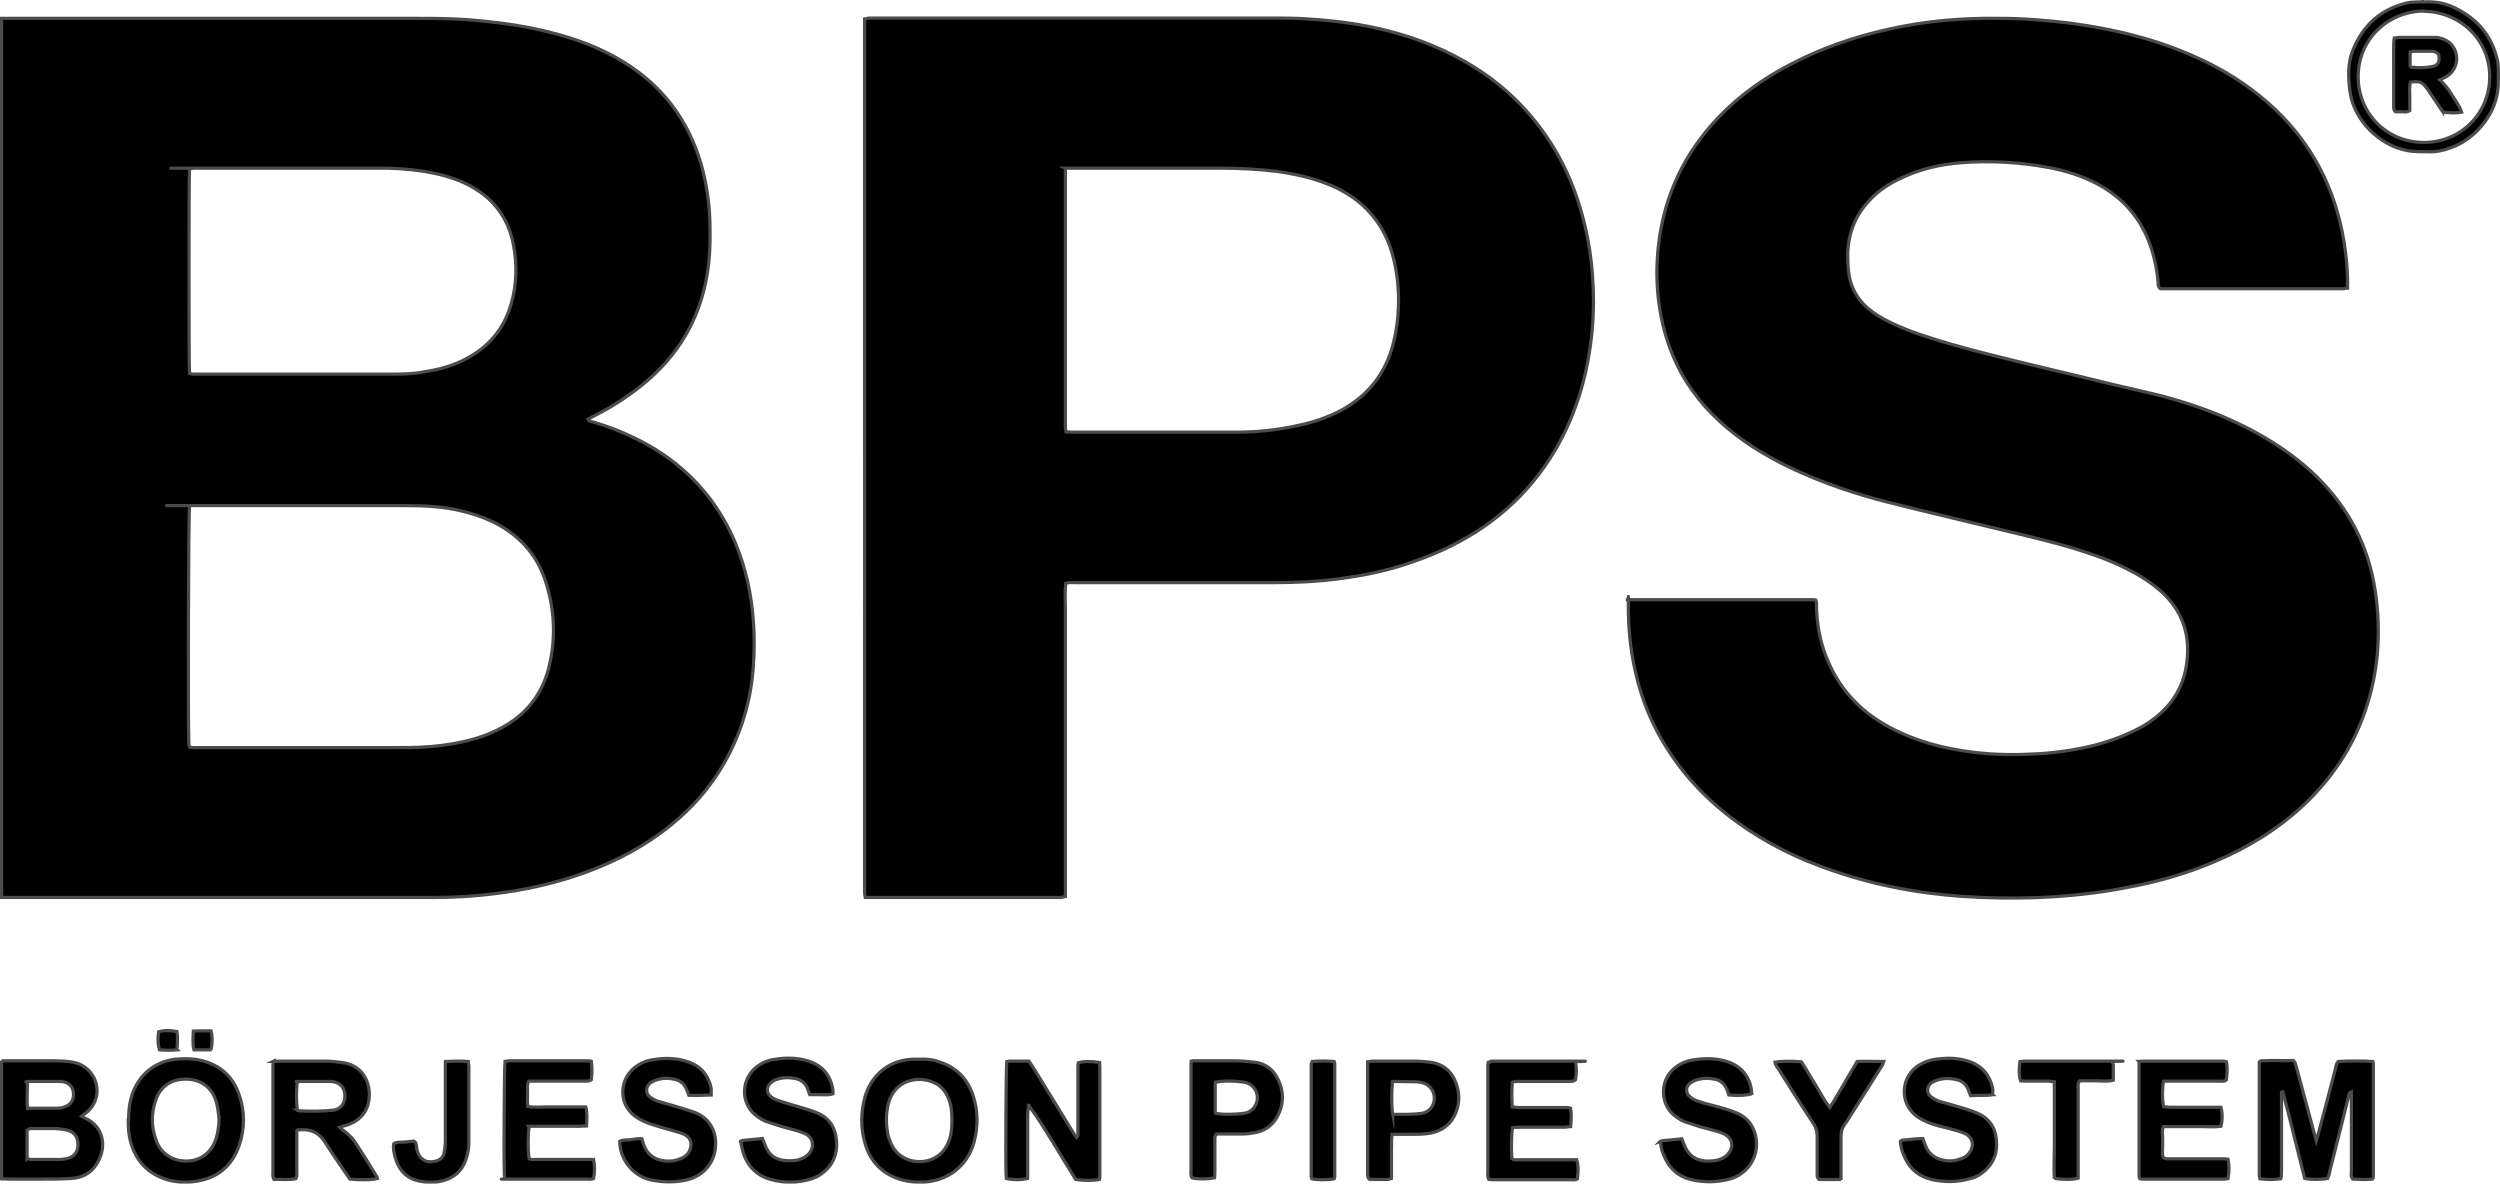
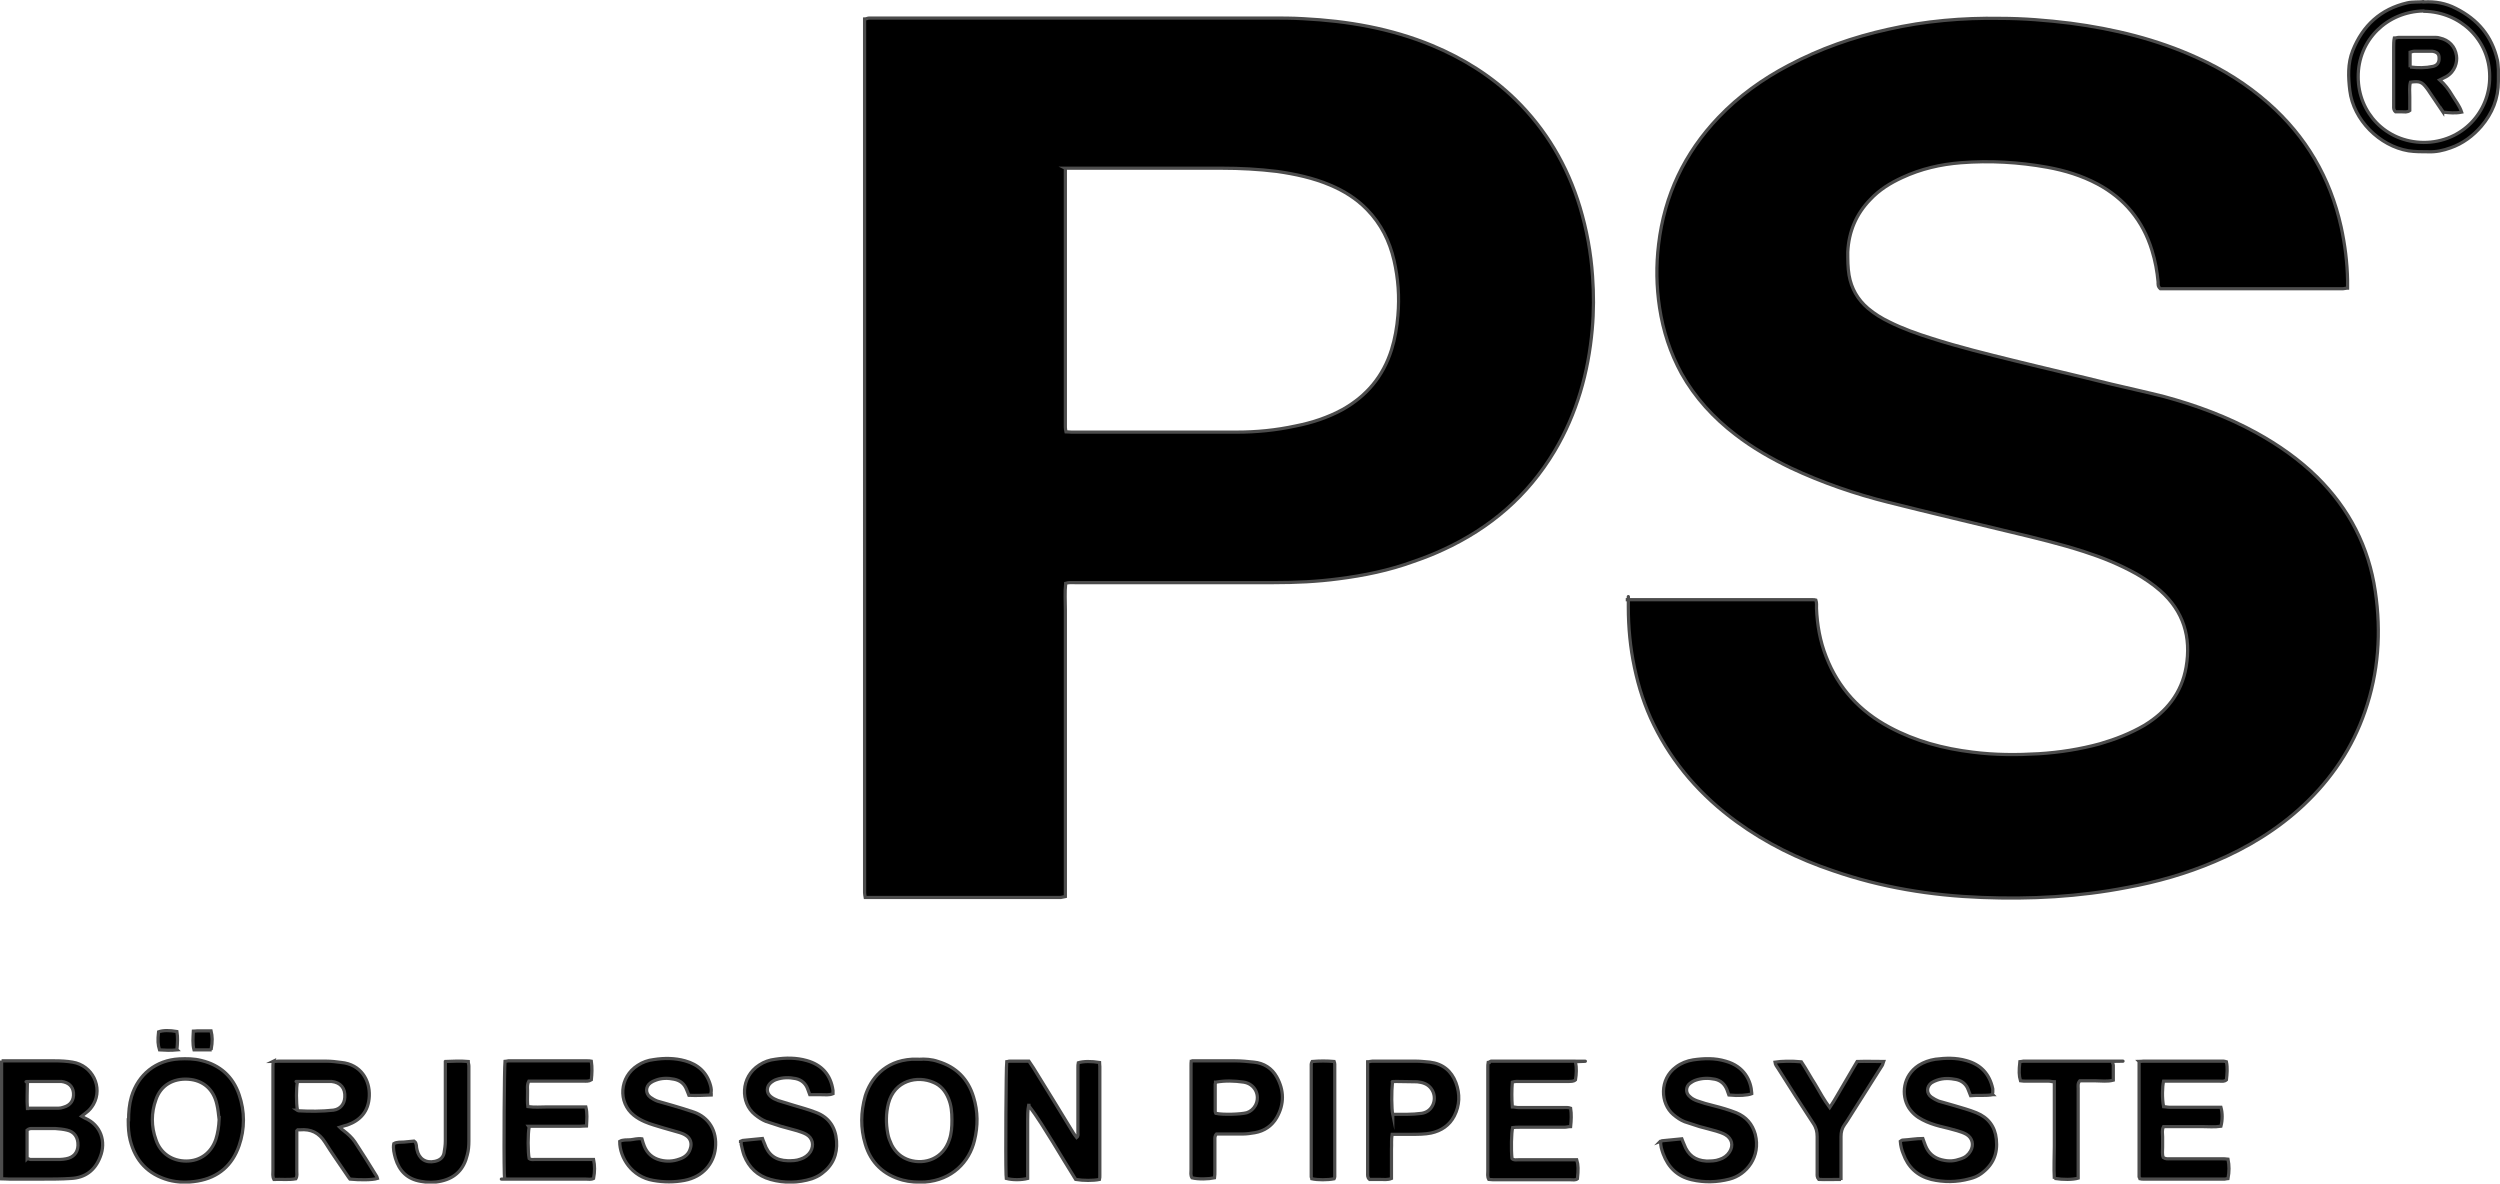
<svg xmlns="http://www.w3.org/2000/svg" id="Lager_2" version="1.1" viewBox="0 0 775.8 367.3">
  <defs>
    <style>
      .st0 {
        stroke: #4c4c4c;
        stroke-miterlimit: 10;
      }
    </style>
  </defs>
  <g id="Lager_1-2">
    <g>
-       <path class="st0" d="M.5,5.7c.9,0,1.7,0,2.5,0h125.5c6.3,0,12.6,0,18.8.6,11.6,1,23,2.9,34,7,4.3,1.6,8.4,3.6,12.3,6,12,7.4,19.9,17.9,23.9,31.4,1.7,5.9,2.6,11.9,2.8,18.1.1,4.4.1,8.8-.4,13.2-1.7,14.5-7.9,26.6-19,36.1-5,4.3-10.5,7.9-16.4,10.9-.7.4-1.4.7-2,1.1.3.7.9.7,1.4.8,4.7,1.4,9.2,3.1,13.6,5.3,9.7,4.8,17.8,11.4,24.1,20.3,5.1,7.2,8.4,15.3,10.4,23.9,1.9,8.6,2.4,17.3,1.8,26.1-.7,10.6-3.6,20.6-8.8,29.8-4.9,8.8-11.6,16-19.7,22-8.3,6.1-17.5,10.5-27.3,13.7-7.7,2.5-15.5,4.2-23.5,5.2-6.6.9-13.2,1.3-19.9,1.3H.5V5.7h0ZM58.8,157.2c-.3,2-.5,66.1-.2,73.4,0,.4,0,.7.2,1.2,1,.3,1.9.2,2.8.2h60c3.9,0,7.9,0,11.8-.3,4.6-.4,9.2-1.1,13.7-2.4,3.9-1.1,7.6-2.7,11-4.9,6.2-4,10.2-9.7,12.1-16.8,2.4-9.2,2-18.4-1-27.5-2.8-8.4-8.4-14.3-16.3-18.2-3.1-1.5-6.5-2.6-9.9-3.4-5.5-1.3-11.2-1.6-16.8-1.6H61.6c-21.5,0-1.2,0-1.9,0s-.6.1-.8.2h0ZM58.8,115.9c.9.3,1.8.2,2.6.2h59.9c3.4,0,6.8,0,10.2-.7,4.7-.7,9.2-1.9,13.4-4.2,6.9-3.7,11.5-9.2,13.7-16.8,1.8-6.2,1.9-12.4.7-18.6-1.1-5.7-3.7-10.6-8.1-14.5-2.1-1.8-4.5-3.3-7-4.5-4.2-1.9-8.6-3-13.1-3.7-4.8-.7-9.5-1-14.3-.9h-55.3c-18.5,0-.9,0-1.4,0s-.9.2-1.3.2c-.2,2.2-.2,61.2,0,63.4h0Z" />
      <path class="st0" d="M.5,329.2h16.5c1.9,0,3.7.1,5.5.4,6.2,1,9.5,7.8,6.5,13.1-.6,1-1.3,1.9-2.3,2.6-.4.3-.8.6-1.4,1.1.5.3.8.4,1.1.6,4.9,2.1,6.6,7.3,4.7,12-1.6,4.2-4.7,6.5-9.1,6.7-2.9.2-5.9.2-8.8.2H3c-.8,0-1.7-.1-2.5-.1v-36.7h0ZM8.5,359.5c.5.1.7.3.9.3h9.3c.6,0,1.2-.1,1.8-.2,2.3-.4,3.6-1.9,3.7-4.1.1-2.5-1.1-4.3-3.4-4.8-1.2-.3-2.4-.4-3.7-.5h-7.2c-.4,0-.9,0-1.5.5v8.9h0ZM8.6,343.9h9.5c.5,0,1.1-.1,1.6-.3,2.2-.6,3.3-2.2,3.1-4.5-.2-2-1.5-3.2-3.7-3.5h-9.5c-2.9,0-.7.2-1.1.3,0,2.7-.2,5.3,0,8.1h.1Z" />
      <path class="st0" d="M505,186.1h57.6c.3,0,.6,0,.9.1.3.9.2,1.7.2,2.6.2,5.1,1.1,10.2,3,15,3.8,9.8,10.5,17,19.7,21.9,8,4.3,16.7,6.6,25.7,7.7,6.9.9,13.8.9,20.6.5,6.4-.4,12.8-1.4,19-3.1,4.8-1.4,9.4-3.2,13.7-5.7,6.9-4.2,11.6-10,13-18.1,1.6-9.3-.8-17.3-8-23.7-2.3-2-4.8-3.7-7.4-5.2-5.2-2.9-10.6-5.1-16.2-6.9-7.4-2.4-14.9-4.2-22.4-6-12.8-3.1-25.6-6.1-38.3-9.3-10.4-2.6-20.6-6.1-30.4-10.7-6-2.9-11.8-6.2-17.1-10.3-6.8-5.2-12.6-11.5-16.8-19-3.5-6.4-5.7-13.2-6.8-20.4-1-6.6-1.1-13.1-.3-19.7,1.8-15.2,8-28.3,18.6-39.4,6.3-6.6,13.7-11.9,21.7-16.1,9.8-5.2,20.1-8.8,30.9-11.2,11.5-2.6,23.1-3.6,34.8-3.4,7.3,0,14.5.6,21.8,1.5,13.6,1.8,26.8,5,39.3,10.7,8,3.6,15.4,8.2,22.1,14.1,11.7,10.3,19.2,23.1,22.6,38.4,1.2,5.5,1.9,11,2,16.6v2.4c-.5,0-1,.2-1.4.2h-56.7c-.8-.7-.7-1.4-.7-2.1-.3-3.3-.9-6.6-1.9-9.8-2.8-9.2-8.5-16.1-16.9-20.6-4.9-2.6-10.1-4.2-15.6-5.2-8.9-1.6-17.8-2.1-26.8-1.4-6.3.5-12.4,1.9-18.2,4.6-3.7,1.7-7.1,3.8-9.9,6.8-4.4,4.5-6.7,10-7,16.3,0,2.4,0,4.8.4,7.2.7,4.1,2.7,7.6,5.9,10.3,2,1.7,4.3,3.1,6.6,4.2,4.2,2.1,8.7,3.7,13.2,5.1,8.4,2.7,17,4.8,25.5,6.9,10.1,2.5,20.2,4.8,30.2,7.3,5.5,1.3,11,2.5,16.5,3.9,9.9,2.7,19.4,6.2,28.5,11.2,6.9,3.8,13.3,8.3,18.9,13.8,9.9,9.8,16,21.6,18,35.4,1.9,12.7,1,25.2-3.2,37.3-3.9,11.3-10.4,20.9-19,29-8.1,7.6-17.5,13.3-27.7,17.6-8.7,3.7-17.8,6.3-27.1,8-14.9,2.9-30,3.7-45.1,3.1-15.8-.6-31.2-3.1-46.2-8.3-10.7-3.6-20.7-8.5-29.9-15.2-11-8-19.7-17.9-25.7-30.1-2.8-5.7-4.7-11.6-6-17.8-1.3-6.1-1.9-12.4-1.9-18.7s0-1.4.1-2.3h-.4Z" />
      <path class="st0" d="M330.7,181.1c-.3,2.7-.1,5.4-.1,8.1v89c-.5.1-.9.2-1.4.3h-60.7c-.1-.6-.2-1-.2-1.4V5.9c.5,0,1-.3,1.4-.3h124.5c3.4,0,6.8,0,10.2.2,13.8.7,27.2,3,40,8.3,9.6,4,18.3,9.4,25.8,16.7,9.6,9.4,16.2,20.6,20.1,33.5,2.1,7,3.4,14.1,3.9,21.4.4,5.5.4,11-.1,16.5-1.2,13.4-4.8,26.2-11.7,37.8-8.3,13.9-20,23.9-34.6,30.6-3,1.4-6.1,2.6-9.3,3.7-7.4,2.7-15.2,4.3-23,5.3-6.7.9-13.4,1.2-20.2,1.2h-61.8c-.9,0-1.8-.1-2.8.2h0ZM330.6,52.2v80.4c0,.4.1.9.2,1.4.6,0,1.2.1,1.7.1h51.3c6.1,0,12.2-.6,18.2-1.9,5.1-1,10-2.6,14.6-5.1,7.5-4.2,12.6-10.3,15.2-18.5,1.1-3.5,1.7-7.1,2-10.7.5-5.8.1-11.4-1.2-17.1-1.4-6-4-11.3-8.4-15.8-3.3-3.4-7.2-5.8-11.5-7.6-5.2-2.2-10.8-3.4-16.4-4.2-5.7-.7-11.4-1-17.1-1h-48.6Z" />
-       <path class="st0" d="M712,329.2c.2.7.4,1.3.6,1.9,1.8,6.8,3.7,13.6,5.5,20.4.2.7.4,1.3.7,2.4.3-1.1.6-1.7.7-2.4,1.8-6.6,3.5-13.2,5.2-19.7.2-.8.2-1.7.9-2.4,2.3-.2,8.9-.2,10.7,0,0,.2.2.4.2.6v35.1c0,.2,0,.4-.3.8-2,.2-4.1.1-6.1,0-.7-.8-.4-1.7-.4-2.5v-24.6c-.7.2-.7.7-.8,1.1-2,8.1-4.1,16.2-6.1,24.3,0,.5-.3,1-.5,1.5-2,.4-5.2.4-7.1,0-2.3-8.9-4.4-17.9-6.8-26.9-.6,0-.4.5-.4.7v23.7c0,.8,0,1.7-.2,2.6-2.2.3-4.3.3-6.5,0,0-.4-.2-.7-.2-1v-35.2c.3-.2.4-.4.5-.4,3.5-.2,7,0,10.5-.1h-.1Z" />
      <path class="st0" d="M84.7,329.4c.6,0,1.2-.1,1.7-.1h14.9c1.5,0,3.1.2,4.6.4,6.1.6,8.9,5.5,8.7,10.4-.2,4.9-2.9,7.6-6.8,9-.7.2-1.5.4-2.4.7.5.5.9.8,1.3,1.1,1.3,1,2.5,2.1,3.4,3.4,2.3,3.5,4.5,7,6.7,10.6.2.2.2.5.3.8-1.6.5-5.6.5-8.5.2-.3-.4-.7-.9-1-1.4-2.2-3.3-4.6-6.6-6.7-10-1.9-3-4.4-4.2-7.8-3.9h-.7s0,0-.3.3c0,.4,0,1,0,1.6v10.9c0,.8.2,1.5-.3,2.4-2.2.4-4.5.1-6.8.2-.5-1-.3-1.9-.3-2.7v-32.5c0-.4,0-.9.2-1.5h0ZM92.2,344.5c0,0,.3.2.4.2,3.6.2,7.3.2,10.9-.2,2.1-.3,3.4-1.9,3.5-4,.2-2.8-1.3-4.6-4.1-4.9h-9.5c-2.9,0-.7,0-1.1.1-.4,1.8-.4,6.7,0,8.8h0Z" />
      <path class="st0" d="M319.2,343c-.3,1.6-.3,3.2-.3,4.7v18c-2,.5-4.7.5-6.6,0,0-.3-.1-.7-.1-1.1-.2-5.8,0-33.1.2-35.1.2,0,.5-.2.8-.2h6.1c.5.7.9,1.4,1.4,2.1,4.1,6.7,8.3,13.4,12.4,20.2.3.4.6.9,1,1.4.6-.5.4-1.1.4-1.5v-20.2c0-.5,0-1.1.1-1.5,1.6-.5,4.1-.5,6.6-.1,0,.4.1.8.1,1.3v33.7c0,.5,0,.9-.1,1.3-1.9.4-5,.4-7.4,0-2.4-3.8-4.7-7.7-7.1-11.6-2.4-3.8-4.6-7.6-7.4-11.2h0v-.2Z" />
      <path class="st0" d="M285.1,328.7c2-.1,4,0,6,.7,5.6,1.7,9.3,5.4,11,11,1.4,4.5,1.4,9,.3,13.5-1.6,6.7-7,12.3-15.4,12.9-2.3.1-4.7,0-6.9-.6-5.9-1.6-9.9-5.4-11.6-11.2-1.5-4.9-1.4-9.9,0-14.9,1.6-5.1,5.9-10.9,14.5-11.4h2.1ZM295.4,347.5c0-2.4-.2-4.6-1.1-6.7-.9-2.2-2.4-4-4.6-4.9-5-2.2-12.1-.7-14,6.5-.8,3.1-.8,6.3-.2,9.4.2,1.2.7,2.4,1.2,3.5,1.2,2.3,3,3.9,5.5,4.7,4.9,1.5,10.5-.5,12.4-6.3.7-2,.8-4.1.8-6h0v-.2Z" />
      <path class="st0" d="M39.9,347.5c0-2.3.2-4.8.9-7.2,2.1-6.9,7.6-11.3,14.8-11.7,2.3-.1,4.6-.1,6.9.5,5.8,1.4,9.8,5,11.7,10.6,1.8,5.2,1.8,10.6,0,15.8-2.1,6.1-6.4,9.9-12.9,11-3,.5-6,.5-9-.3-6.4-1.8-10.3-6-11.9-12.4-.5-2-.6-4-.6-6.1h0v-.2ZM68,347.5c-.2-1.6-.3-3.2-.7-4.8-1-4.6-4.2-7.5-8.9-7.8s-8.5,1.9-10,6.3c-1.5,4.1-1.5,8.4,0,12.5,1.4,4.2,5,6.6,9.4,6.6s7.8-2.6,9.2-6.8c.6-1.9.9-3.9,1-6h0Z" />
      <path class="st0" d="M229.8,354.2c.3-.1.5-.2.7-.3,2-.2,4-.4,6.1-.6.2.6.4,1,.6,1.5,1.2,3.6,3.5,5.3,7.3,5.4,1.3,0,2.6,0,3.9-.5,1.3-.4,2.4-1.2,3.1-2.3,1.2-2,.7-4.3-1.3-5.4-.9-.5-1.9-.8-2.8-1.1-1.7-.5-3.4-.9-5.1-1.4-1.6-.5-3.1-1-4.6-1.5-1.2-.5-2.3-1.2-3.4-2.1-4.6-3.7-4.5-11.7,1.3-15.4,1.5-1,3.2-1.6,5-1.8,3.2-.5,6.5-.5,9.7.4,4.7,1.3,7.5,4.4,8.2,9.3v1c-1.2.5-2.5.3-3.7.3h-3.5c-.2-.6-.4-1.1-.6-1.6-.6-1.8-1.9-3-3.8-3.4-2-.4-4-.4-6,.3-.6.2-1.1.5-1.6.9-1.5,1.2-1.6,3.2-.1,4.4.6.5,1.4.9,2.2,1.2,1.6.5,3.3,1,4.9,1.5,2.3.7,4.6,1.3,6.9,2.2,4,1.5,6.1,4.6,6.4,8.9.3,4.2-1.2,7.6-4.6,10.1-.9.7-2,1.2-3.1,1.6-4.2,1.3-8.5,1.4-12.8.2-4-1.1-6.7-3.7-8.2-7.5-.4-1.1-.6-2.2-.9-3.4v-.9h-.2Z" />
      <path class="st0" d="M663.8,329.4c.6,0,.9-.1,1.2-.1h25.1c.2,0,.4.1.8.2.4,1.9.2,3.8,0,5.6-.7.6-1.4.4-2.1.4h-17.4c-.4,1.7-.5,5.3,0,7.9.5,0,1.1.2,1.7.2h16.1c.5,1.8.5,4,0,5.9-2,.3-4,.1-6,.1h-11.8c-.6,1.1-.3,2.2-.3,3.2v3.2c0,1.1-.2,2.2.2,3.2.7.5,1.4.4,2.1.4h15.8c.8,0,1.5,0,2.2.1.4,2,.4,3.9,0,6-.3,0-.7.2-1,.2h-25.3c-.3,0-.6,0-1-.1,0-.2-.3-.4-.3-.6v-36h0v.2Z" />
      <path class="st0" d="M515.1,354.3c.3-.1.5-.3.7-.3,2-.2,4-.4,6.1-.6.2.6.5,1.2.7,1.7,1.2,3.3,3.4,5,6.9,5.2,1.4,0,2.8,0,4.1-.5,1.3-.4,2.4-1.2,3.1-2.3,1.3-2,.8-4.2-1.3-5.4-.9-.5-1.8-.8-2.8-1.1-1.7-.5-3.4-.9-5.2-1.4-1.6-.5-3.1-1-4.6-1.5-1.3-.5-2.4-1.3-3.5-2.2-4.1-3.5-4.4-11,.8-14.8,1.6-1.2,3.4-1.9,5.3-2.2,3.4-.5,6.8-.6,10.1.4,5.8,1.6,7.9,6.1,8.1,9.9v.2c-1.3.5-4.1.7-7.1.4-.2-.5-.4-1.1-.6-1.7-.7-1.7-1.9-2.8-3.7-3.2-2-.4-4-.4-6,.3-.6.2-1.3.6-1.8,1-1.3,1-1.4,3,0,4.1.6.6,1.4,1,2.2,1.3,1.7.6,3.4,1.1,5.1,1.5,2.4.6,4.8,1.3,7.1,2.2,3.1,1.3,5,3.5,5.9,6.7,1.8,7-2.8,12.6-8,13.9-3.9,1-7.8,1.1-11.7.2-4.4-1-7.3-3.8-8.9-8.1-.4-1.2-.9-2.5-.7-3.8h-.2Z" />
      <path class="st0" d="M618.4,339.7c-2.2.4-4.5.1-6.9.3-.3-.7-.5-1.2-.7-1.8-.6-1.7-1.9-2.8-3.7-3.2-2-.4-4-.5-6,.2-.6.2-1.2.5-1.7.8-1.6,1.2-1.7,3.3,0,4.5.7.5,1.5.9,2.2,1.2,1.6.5,3.3.9,4.9,1.4,2.3.7,4.6,1.3,6.8,2.2,3.7,1.5,5.8,4.3,6.2,8.2.5,4.5-1,8-4.7,10.7-1.1.8-2.3,1.3-3.6,1.6-4,1.1-8,1.1-11.9.2-4.3-1.1-7.2-3.8-8.7-8-.5-1.2-.8-2.5-.9-3.8.3-.2.5-.4.7-.4,2.1-.1,4.1-.5,6.3-.5.3.8.5,1.5.8,2.2.9,2.3,2.6,3.8,5,4.4s4,.4,6-.3c1.3-.4,2.3-1.2,3-2.4,1.1-1.9.6-4.1-1.3-5.2-.9-.5-1.8-.8-2.8-1.1-1.8-.5-3.6-1-5.4-1.4-1.9-.5-3.7-1.1-5.4-2-1.8-.9-3.2-2.1-4.3-3.8-2.4-3.9-1.8-9.9,3.1-13.1,1.6-1,3.3-1.6,5.2-1.9,3.2-.4,6.3-.5,9.5.4,4.5,1.2,7.3,4.1,8.3,8.8v1.1q0,.3-.2.5h0l.2.2Z" />
      <path class="st0" d="M220.7,339.8c-2.4.1-4.6.2-6.9.1-.2-.6-.5-1.1-.7-1.7-.7-1.9-2-2.9-3.9-3.3s-3.9-.4-5.7.3c-.6.2-1.2.5-1.6.8-1.6,1.1-1.7,3.3-.1,4.5.7.5,1.4.9,2.2,1.2,1.6.5,3.3.9,4.9,1.4,2.1.6,4.3,1.3,6.4,2,4.6,1.6,7.3,5.8,6.7,11.2-.5,4.7-3.8,8.9-9.6,10-3.2.6-6.4.6-9.7,0-6.6-1.1-10.4-7-10.4-12.1,1-.6,2.2-.4,3.3-.5s2.3-.5,3.6-.3c.2.7.4,1.5.7,2.2.9,2.3,2.6,3.8,5,4.4,2,.5,4,.4,5.9-.3,1.6-.5,2.9-1.5,3.4-3.2.6-1.7.1-3.3-1.4-4.2-.6-.4-1.4-.7-2.1-.9-1.6-.5-3.3-.9-4.9-1.4-1.9-.6-3.9-1.1-5.7-1.9-1.2-.5-2.4-1.2-3.4-2-5-4-4.5-11.9,1.2-15.5,1.5-1,3.2-1.6,5-1.8,3.2-.5,6.5-.5,9.7.4,4,1.1,6.8,3.6,7.9,7.7.2.8.4,1.7,0,2.8h.2Z" />
      <path class="st0" d="M462.1,329.6c.3-.1.4-.3.5-.3h25.5c8.5,0,.4.1.8.2.4,1.9.3,3.8,0,5.6-.7.6-1.4.4-2.1.5h-14.9c-.8,0-1.7-.1-2.6.2-.2,2.6-.2,5.1,0,7.7.7,0,1.3.2,1.9.2h13.9c.8,0,1.5-.1,2.3.2.3,1.9.2,3.7,0,5.7-.7,0-1.3.2-1.9.2h-13.9c-.8,0-1.5,0-2.2.1-.4,1.7-.5,6.9-.2,9.6.5.6,1.3.4,2,.4h18.1c.5,1.6.5,3.2.2,5.9-.6.5-1.4.3-2.2.3h-23c-.8,0-1.5,0-2.3-.1-.5-.9-.3-1.8-.3-2.6v-32.2c0-.5,0-1,.1-1.5h.3Z" />
      <path class="st0" d="M164.2,349.8c-.4,2-.4,7.7,0,9.7.6.5,1.3.3,2,.3h18c.4,1.9.4,3.8,0,5.9-.8.4-1.6.2-2.4.2h-22.5c-7.5,0-1.2,0-1.9,0s-.4-.1-.8-.3c0-.4-.1-.9-.1-1.3-.2-7.4,0-32.8.2-34.9.3,0,.7-.2,1-.2h24.6c.4,0,.7,0,1.2.1.3,2,.2,3.9,0,5.8-.8.5-1.6.4-2.4.4h-17c-.7,1.3-.3,2.6-.4,3.9,0,1.3-.1,2.6.1,4,2.1.3,4.1.1,6.1.1h11.9c.5,2,.3,3.9.2,5.9-.7,0-1.3.1-1.9.1h-16.1l.2.3Z" />
      <path class="st0" d="M432,352c-.3,1.7-.1,3.2-.2,4.6v9.1c-1.2.5-2.4.3-3.5.3h-3.3c-.7-.6-.6-1.3-.6-1.9v-34.6c.5,0,1-.2,1.4-.2h13.7c1.4,0,2.8.2,4.2.3,4,.5,6.7,2.7,8.1,6.4,1.3,3.5,1.2,7-.5,10.3-1.5,2.9-4,4.6-7.2,5.3-2,.4-4,.4-6,.4h-6.1ZM432.2,345.8c3,0,6,.1,8.9-.3,1.4-.2,2.5-.9,3.2-2,1.7-2.6.6-6.2-2.3-7.3-.7-.3-1.5-.4-2.2-.5-2.2,0-4.3-.1-6.5-.1s-.9.2-1.2.3c-.3,2.8-.3,8.1.1,10h0Z" />
      <path class="st0" d="M369.8,329.2h13.5c1.9,0,3.9.2,5.8.4,3.1.3,5.6,1.9,7.1,4.6,2.3,4.1,2.4,8.4,0,12.6-1.5,2.6-3.9,4.2-6.8,4.7-1.2.2-2.5.4-3.7.4h-8.2c-.6.6-.5,1.3-.5,1.9v9.5c0,.8,0,1.5-.1,2.2-1.9.4-5,.5-7,0-.5-.8-.3-1.6-.3-2.5v-32.3c0-.5,0-1,.1-1.8h0v.3ZM377.3,335.8c0,.2-.2.4-.2.6v8.5c0,.2.1.4.2.6,2.3.5,7.7.3,9.6-.2,1.2-.4,2.1-1.2,2.7-2.3,1.6-3.1-.2-6.7-3.7-7.2-2.8-.4-5.7-.5-8.5,0,0,0-.1,0-.2.2h0v-.2Z" />
      <path class="st0" d="M752.2.6c3.5-.2,6.8.4,9.9,2,6.8,3.4,11.2,8.6,12.9,16.1.2.9.2,1.8.3,2.8v3.7c0,5.4-1.9,10-5.3,14-2.6,3-5.8,5.4-9.6,6.7-2.2.8-4.5,1.3-6.8,1.2-2.1,0-4.2,0-6.2-.3-9-1.5-17.1-9.6-18.2-18.7-.5-4.1-.7-8.4.9-12.4,3.1-7.8,8.7-12.9,16.9-14.8,1.7-.4,3.5-.2,5.3-.4h-.1ZM752.1,3.4c-11.3.2-20.4,9-20.3,20.5,0,11,8.5,20.2,20.3,20.3,12,0,20.6-9.5,20.5-20.5,0-11.2-9-20-20.4-20.2h0Z" />
      <path class="st0" d="M571.2,366c-2.5,0-4.7.1-6.8,0-.6-.7-.5-1.3-.5-1.9v-11.4c0-1.5-.3-2.8-1.2-4.1-3.7-5.6-7.3-11.3-10.9-17-.4-.6-.9-1.2-1-2,1.8-.3,5.2-.4,8.2-.1,1.5,2.2,2.8,4.7,4.3,7,1.4,2.4,2.7,4.8,4.5,7.2,1.7-2.5,3-5,4.4-7.3s2.7-4.7,4.1-7c2.8-.1,5.4,0,8.2,0-.2.5-.2.9-.4,1.2-3.1,4.9-6.2,9.8-9.3,14.7-.8,1.2-1.5,2.5-2.4,3.7-.8,1.1-1.1,2.3-1.1,3.7v13.5h0v-.2Z" />
      <path class="st0" d="M637.5,365.8c-.2-3.5,0-6.8,0-10.1v-20c-.7,0-1.2-.2-1.8-.2h-6.7c-.7,0-1.4,0-2-.1-.5-1.6-.5-3.1-.2-5.9.3,0,.7-.2,1-.2h26.9c9,0,.5,0,.8.1,0,.4.3.8.3,1.2v4.6c-1.9.5-3.7.2-5.4.2h-5c-.7.8-.5,1.6-.5,2.4v27.8c-1.7.5-4.7.5-7.2.1h-.2Z" />
      <path class="st0" d="M138.2,329.4c2.5-.1,4.7-.2,7.1,0,0,.5.2.9.2,1.4v23.2c0,1.5-.1,3-.5,4.4-1,4.3-3.6,7.1-8,8.1-2.1.5-4.3.5-6.4.1-4.2-.7-6.7-3.2-7.9-7.2-.4-1.5-.8-3-.5-4.5,1-.6,2.2-.4,3.2-.5,1.1-.1,2.1-.2,3.1-.3.6.4.6.9.7,1.3,0,.5.1.9.2,1.4.6,2.8,2.7,4.2,5.5,3.6,1.5-.3,2.6-1.1,2.9-2.6.2-1.2.4-2.4.4-3.7v-24.5h0v-.2Z" />
      <path class="st0" d="M414,365.8c-2,.4-5.1.4-6.9,0,0-.2-.2-.4-.2-.6v-35c0-.2.1-.4.3-.8,2.3-.2,4.5-.2,6.8,0,.1.3.2.5.2.8v35c0,.2-.1.4-.2.6h0Z" />
      <path class="st0" d="M65.7,325.8h-5.5c-.5-1.9-.3-3.8-.2-5.8.5,0,.8-.1,1.2-.1h4.3c.4,1.7.5,3.2,0,5.9h0Z" />
      <path class="st0" d="M55,325.8c-2.1.2-3.8.1-5.5,0-.5-1.6-.6-2.9-.3-5.6,1.4-.5,3.4-.5,5.7-.1.3,1.8.2,3.6,0,5.6h0Z" />
      <path class="st0" d="M758,34.6c-1.4-2.1-2.7-4-4-5.9-.3-.5-.6-.9-.9-1.3-1.5-2-2.2-2.3-5.1-1.9-.4,1.5-.2,3-.2,4.5v4.3c-.8.6-1.6.4-2.3.4h-2.1c-.7-.6-.6-1.2-.6-1.8V14.6c0-.9,0-1.8.2-2.8.6,0,1-.2,1.4-.2h10.9c.6,0,1.2,0,1.8.2,2.8.6,4.8,2.6,5.2,5.5.3,1.9-.4,4.9-3.2,6.5-.6.3-1.2.6-2,1,1.6,1.4,2.8,3,3.8,4.7,1,1.7,2.3,3.2,3,5.3-2,.4-3.8.2-5.7,0h0l-.2-.3ZM747.9,20.8c2.5.3,4.8.3,7.1-.2,1.4-.3,2-1.3,1.9-2.7,0-1.2-.7-1.8-2.1-2h-5.6c-.4,0-.9.2-1.3.3v4.7h0Z" />
    </g>
  </g>
</svg>